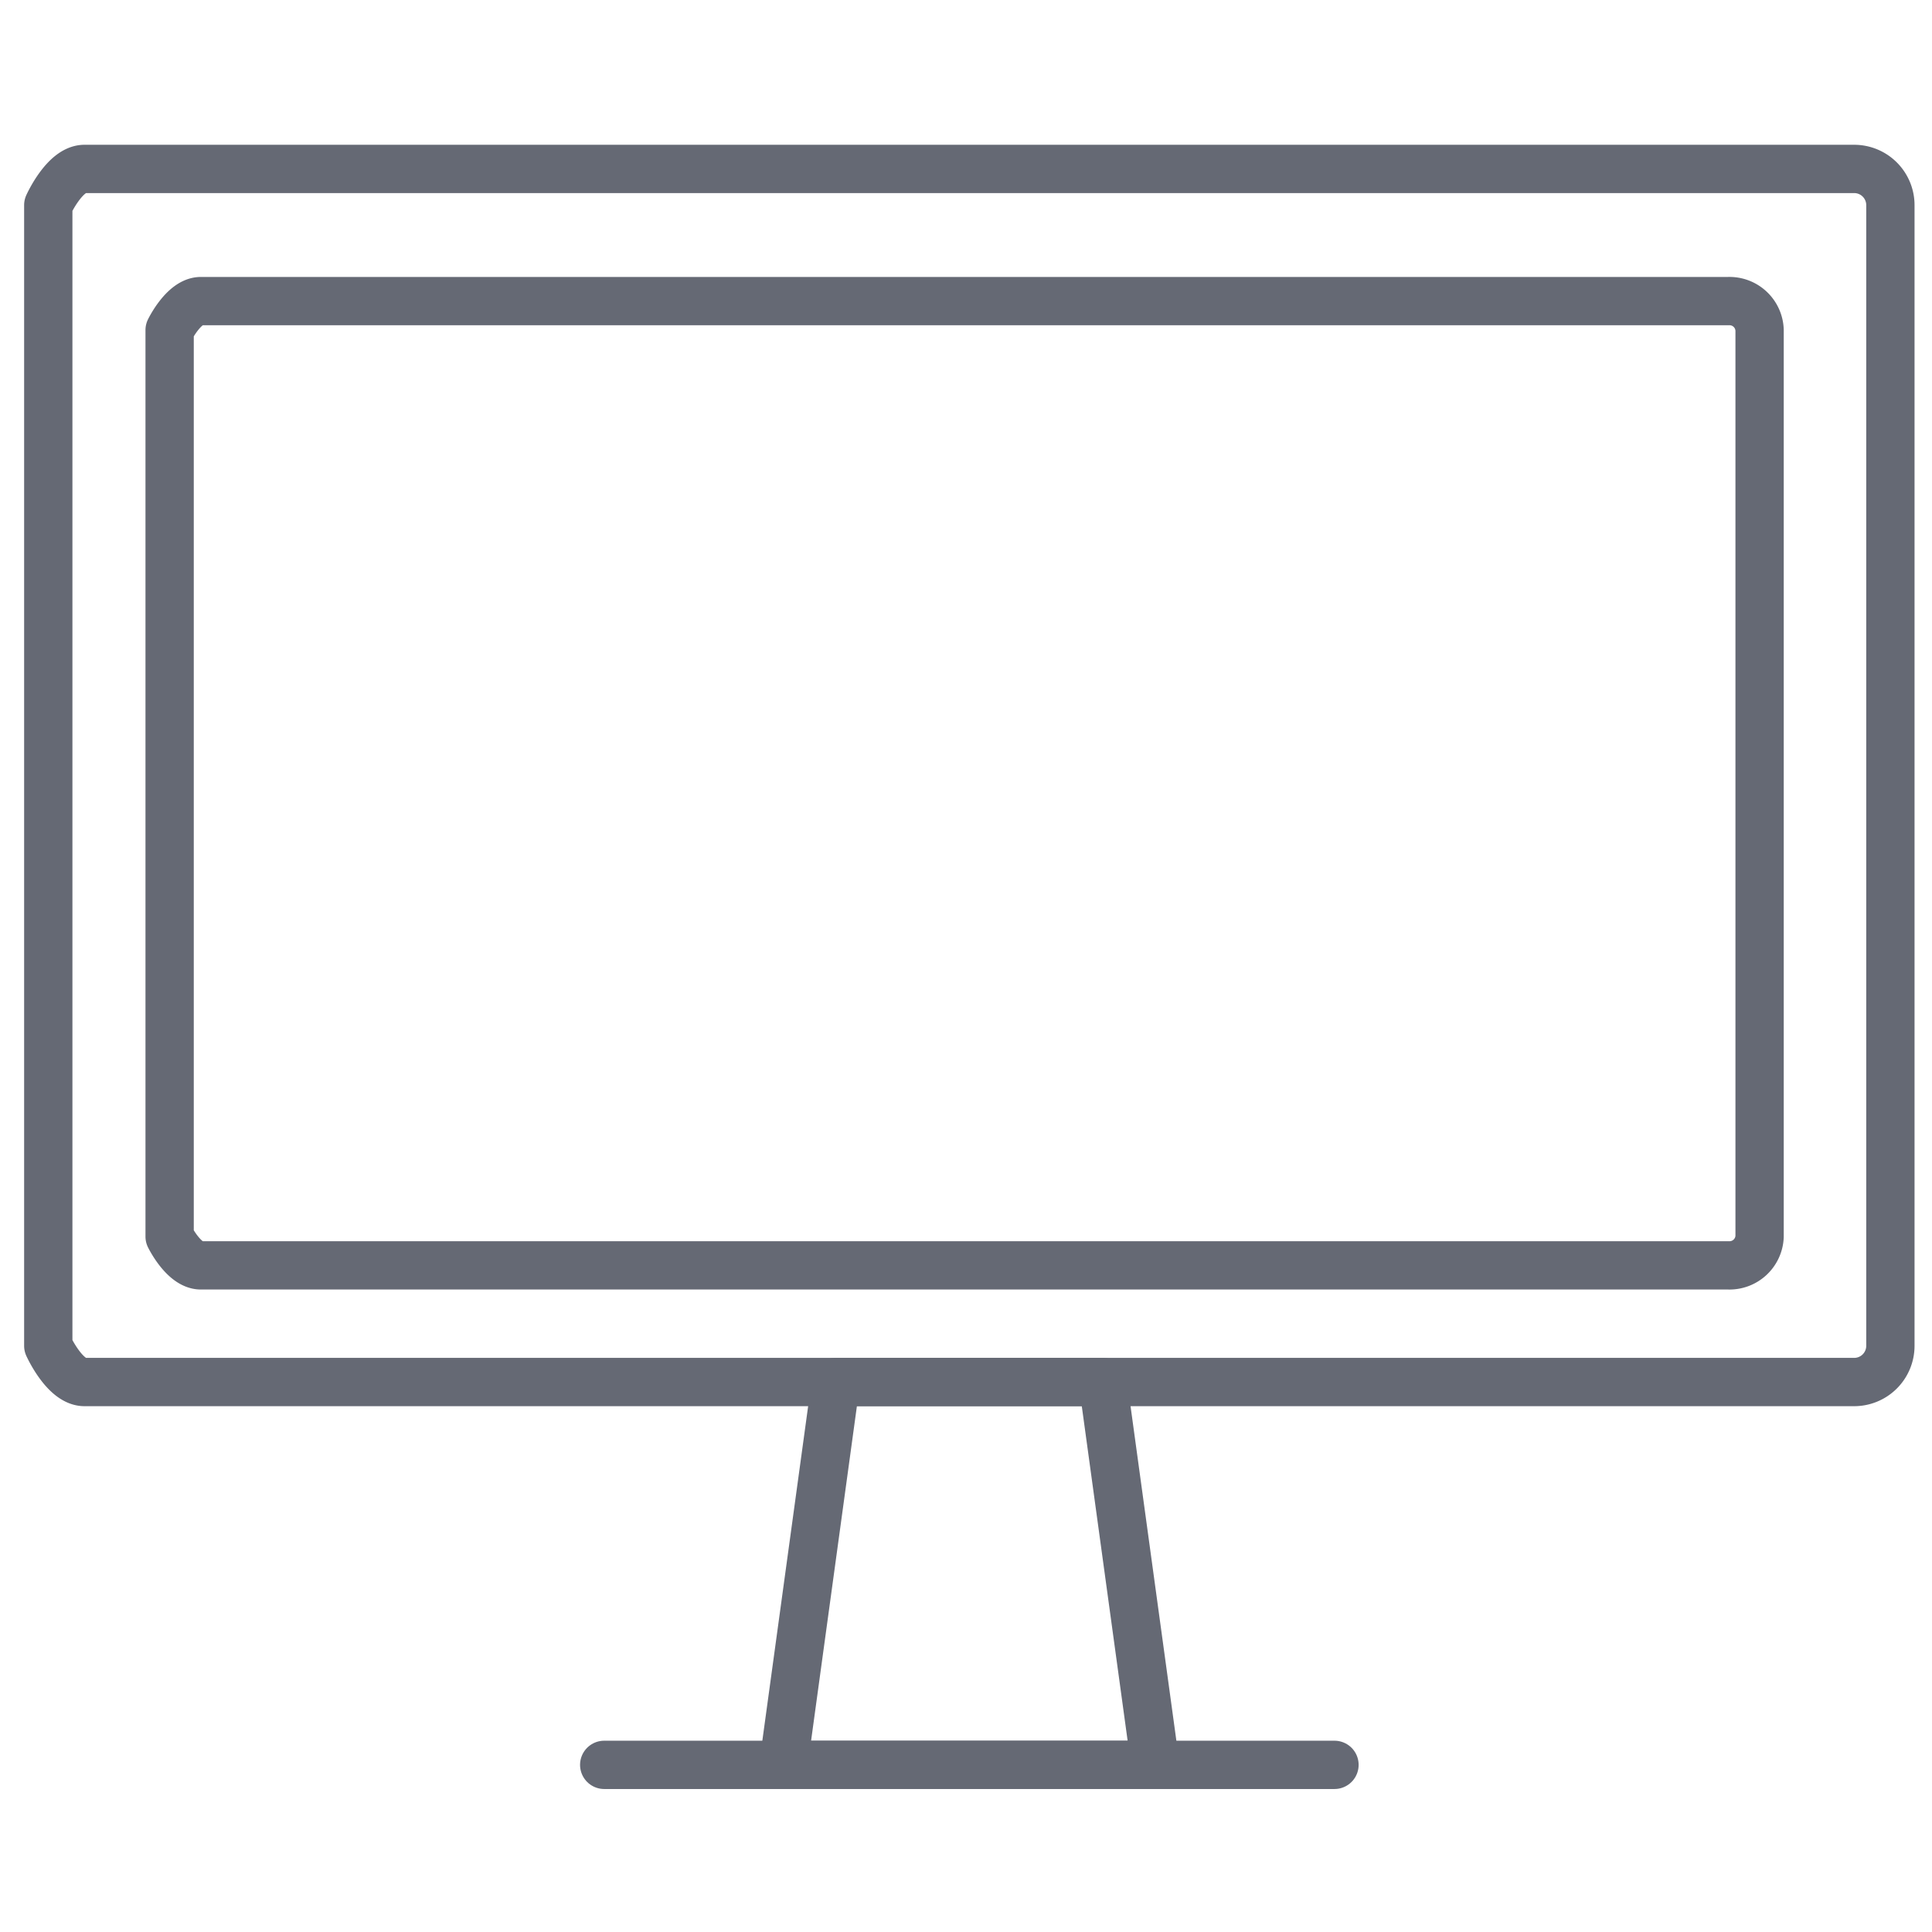
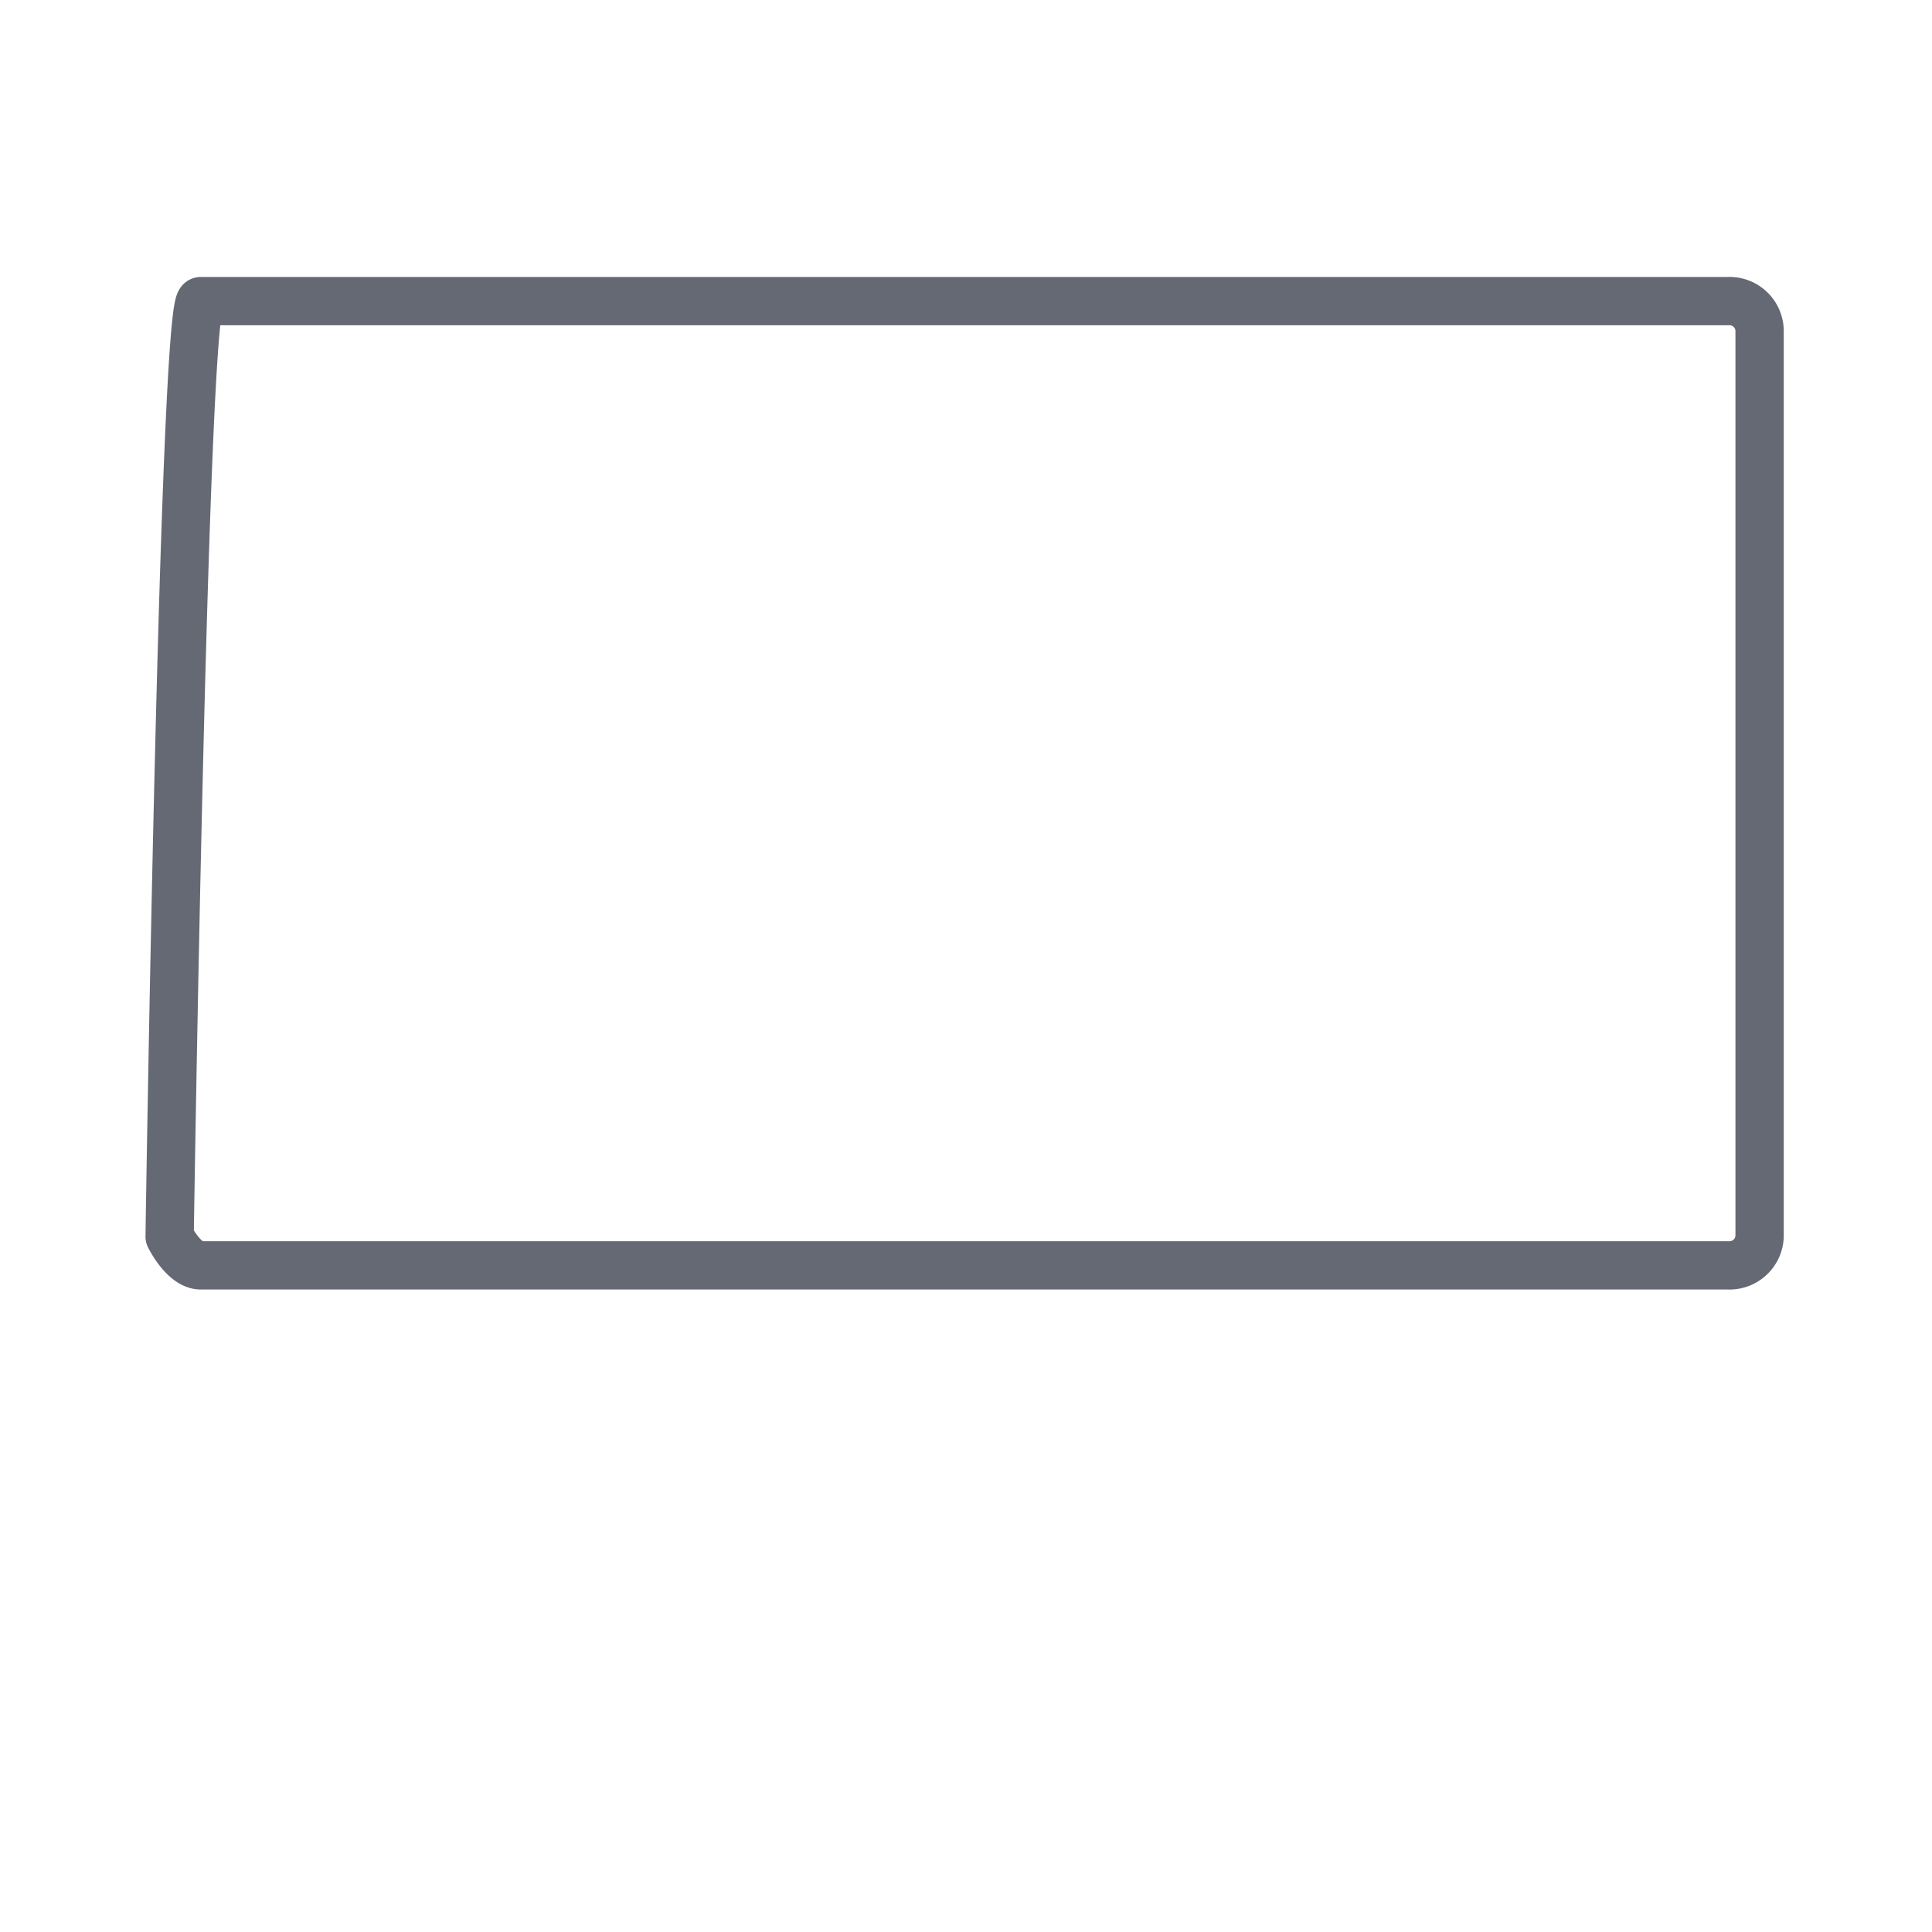
<svg xmlns="http://www.w3.org/2000/svg" width="80" height="80" viewBox="0 0 80 80">
  <defs>
    <clipPath id="clip-path">
      <rect id="長方形_22631" data-name="長方形 22631" width="80" height="80" transform="translate(-11140 -12703)" fill="#fff" />
    </clipPath>
  </defs>
  <g id="how-icon05" transform="translate(11140 12703)" clip-path="url(#clip-path)">
    <g id="グループ_37660" data-name="グループ 37660" transform="translate(0.277 77.208)">
-       <path id="パス_163345" data-name="パス 163345" d="M175,5.4V52.632a1.5,1.5,0,0,1-1.5,1.5H100.222c-.823,0-1.5-1.5-1.5-1.5V5.4s.675-1.5,1.5-1.5H173.5A1.5,1.5,0,0,1,175,5.4Z" transform="translate(-11237 -12777.113)" fill="none" stroke="#656974" stroke-linecap="round" stroke-linejoin="round" stroke-width="2" />
-       <path id="パス_163347" data-name="パス 163347" d="M164.561,5.1V42.637a1.247,1.247,0,0,1-1.293,1.191H100.017c-.71,0-1.293-1.191-1.293-1.191V5.1S99.307,3.9,100.017,3.9h63.251A1.247,1.247,0,0,1,164.561,5.1Z" transform="translate(-11231.977 -12771.64)" fill="none" stroke="#656974" stroke-linecap="round" stroke-linejoin="round" stroke-width="2" />
-       <path id="パス_163346" data-name="パス 163346" d="M179.847,115.935l2.172,15.854h-15.4l2.171-15.854Z" transform="translate(-11274.457 -12838.917)" fill="none" stroke="#656974" stroke-linecap="round" stroke-linejoin="round" stroke-width="2" />
-       <line id="線_219" data-name="線 219" x2="30.239" transform="translate(-11115.258 -12707.129)" fill="none" stroke="#656974" stroke-linecap="round" stroke-linejoin="round" stroke-width="2" />
+       <path id="パス_163347" data-name="パス 163347" d="M164.561,5.1V42.637a1.247,1.247,0,0,1-1.293,1.191H100.017c-.71,0-1.293-1.191-1.293-1.191S99.307,3.9,100.017,3.9h63.251A1.247,1.247,0,0,1,164.561,5.1Z" transform="translate(-11231.977 -12771.64)" fill="none" stroke="#656974" stroke-linecap="round" stroke-linejoin="round" stroke-width="2" />
    </g>
  </g>
</svg>